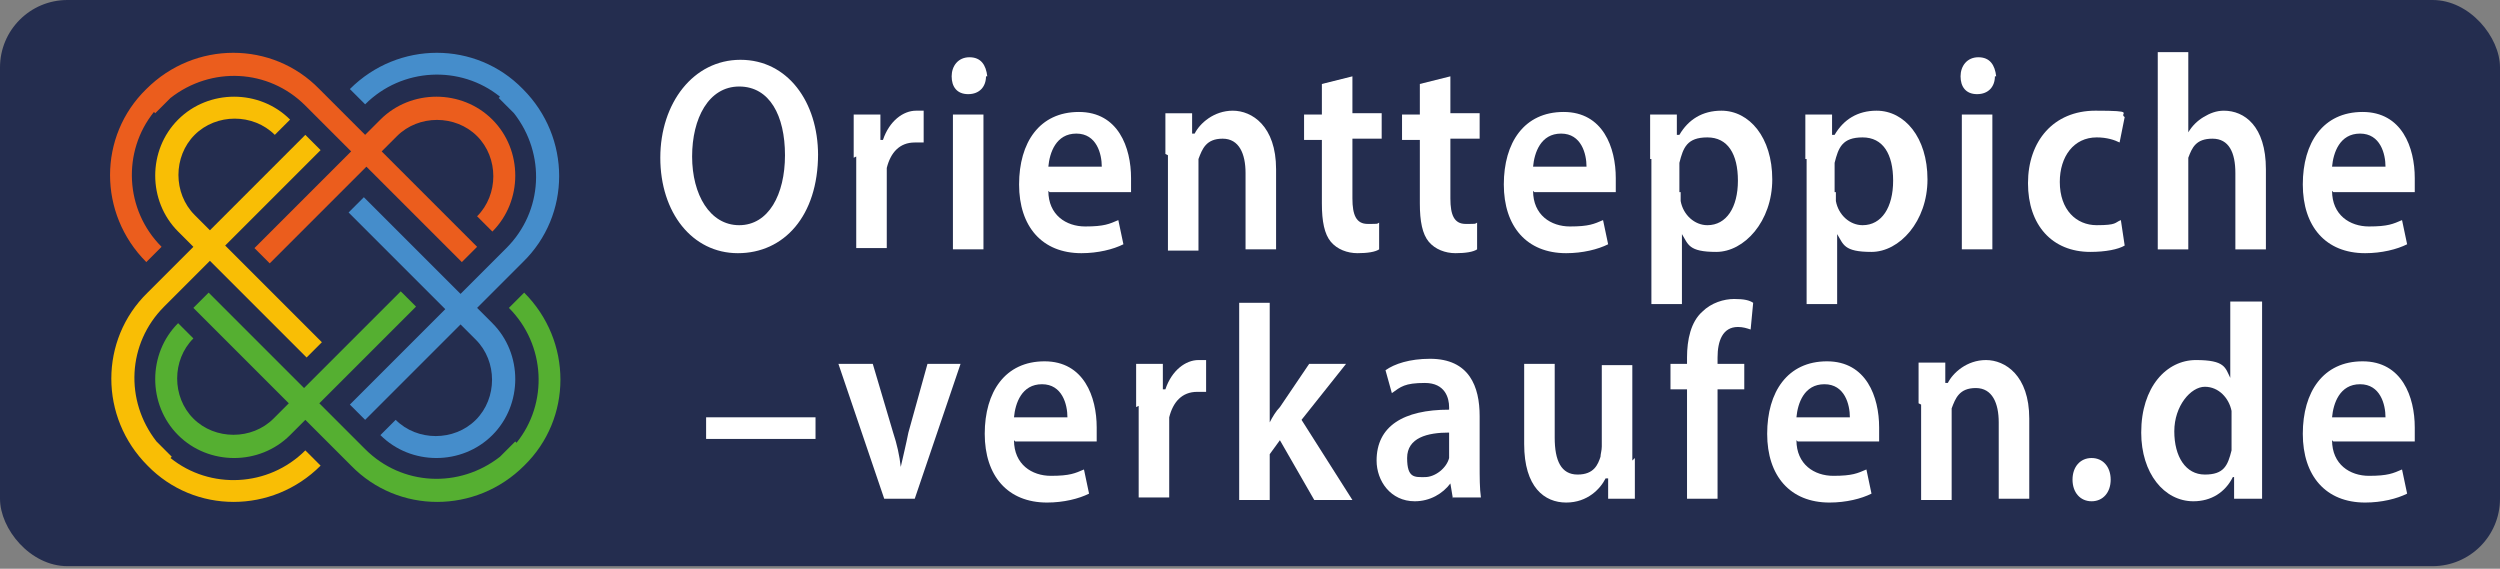
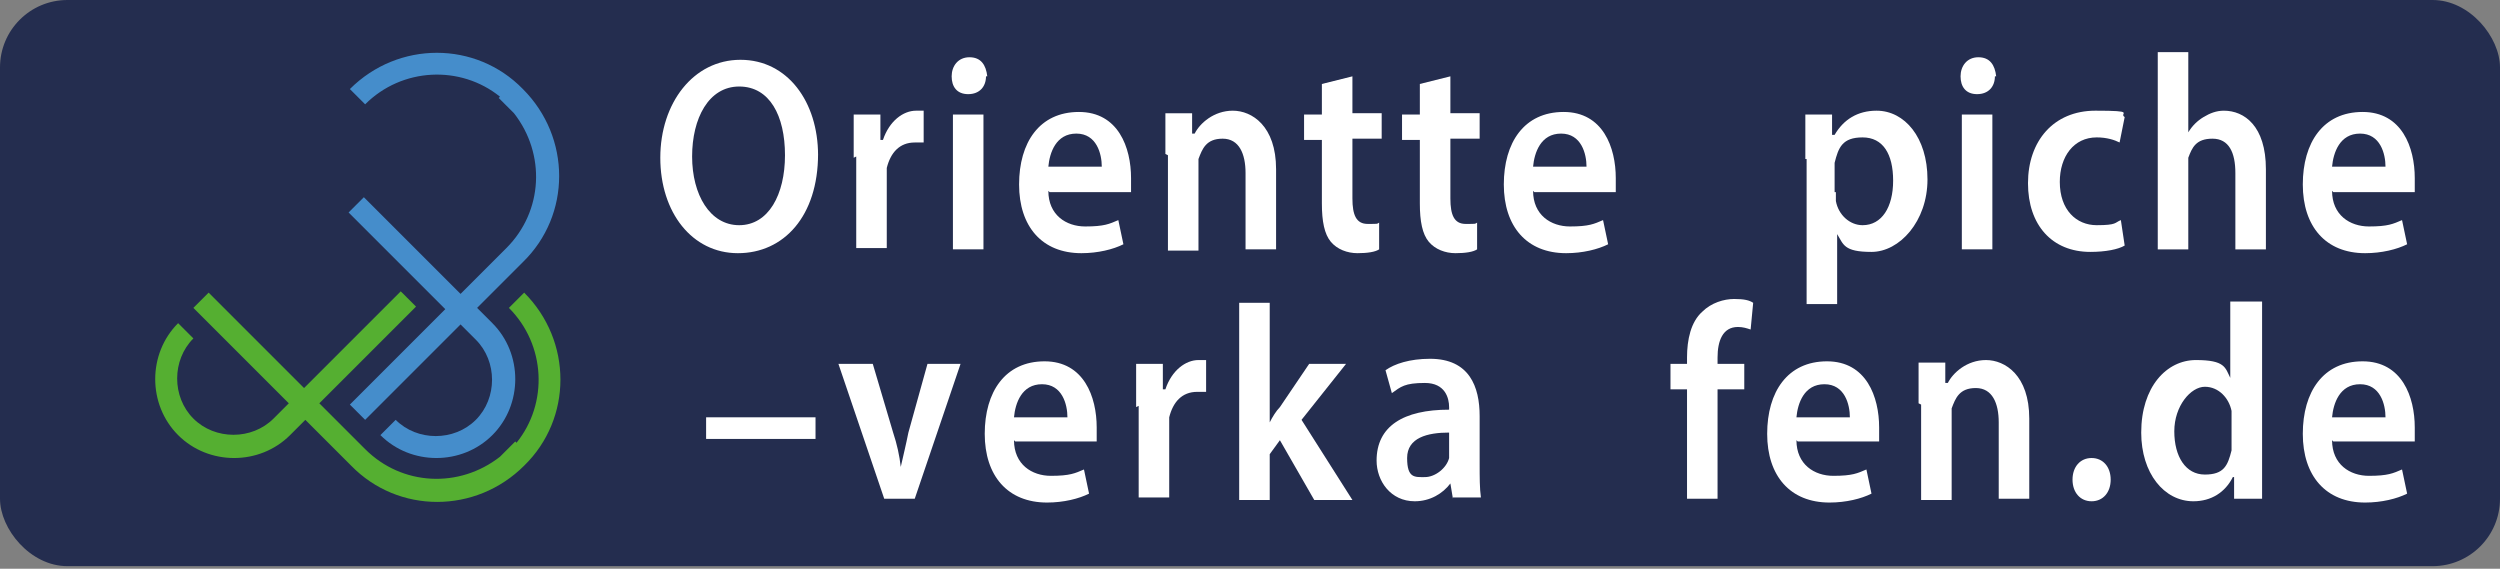
<svg xmlns="http://www.w3.org/2000/svg" version="1.1" viewBox="0 0 196.5 44.7">
  <rect x="0" y="0" width="196.5" height="44.7" fill="#808080" stroke="none" />
  <defs>
    <style>
      .cls-1 {
        fill: #55af31;
      }

      .cls-1, .cls-2, .cls-3, .cls-4 {
        fill-rule: evenodd;
      }

      .cls-2 {
        fill: #458dcb;
      }

      .cls-3 {
        fill: #f9be05;
      }

      .cls-5 {
        fill: #fff;
      }

      .cls-6 {
        fill: #242d4f;
      }

      .cls-4 {
        fill: #eb5d1d;
      }
    </style>
  </defs>
  <g>
    <g id="Ebene_1">
      <rect class="cls-6" width="196.5" height="44.5" rx="5.3" ry="5.3" />
-       <path class="cls-3" d="M13.4,36c3.1,2.5,7.7,2.3,10.6-.6h0l1.2,1.2c-3.8,3.8-9.9,3.8-13.6,0-3.8-3.8-3.8-9.9,0-13.6l3.6-3.6-1.2-1.2c-2.4-2.4-2.4-6.4,0-8.8h0c2.4-2.4,6.4-2.4,8.8,0l-1.2,1.2c-1.7-1.7-4.6-1.7-6.3,0-1.7,1.7-1.7,4.6,0,6.3l1.2,1.2,3.2-3.2,2.1-2.1,2.2-2.2,1.2,1.2-2.2,2.2-5.3,5.3,7.6,7.6-1.2,1.2-7.6-7.6-3.6,3.6c-2.9,2.9-3.1,7.4-.6,10.6.2.2.4.4.6.6.2.2.4.4.6.6" />
      <path class="cls-1" d="M40.6,34.8c2.5-3.1,2.3-7.7-.6-10.6l1.2-1.2c3.8,3.8,3.8,9.9,0,13.6-3.8,3.8-9.9,3.8-13.6,0l-3.6-3.6-1.2,1.2c-2.4,2.4-6.4,2.4-8.8,0h0c-2.4-2.4-2.4-6.4,0-8.8l1.2,1.2c-1.7,1.7-1.7,4.6,0,6.3,1.7,1.7,4.6,1.7,6.3,0l1.2-1.2-2.4-2.4-.8-.8-2.1-2.1-2.2-2.2,1.2-1.2,2.2,2.2,5.3,5.3,7.6-7.6,1.2,1.2-7.6,7.6,3.6,3.6c2.9,2.9,7.4,3.1,10.6.6.2-.2.4-.4.6-.6.2-.2.4-.4.6-.6" />
      <path class="cls-2" d="M39.3,7.6c-3.1-2.5-7.7-2.3-10.6.6h0s-1.2-1.2-1.2-1.2c3.8-3.8,9.9-3.8,13.6,0,3.8,3.8,3.8,9.9,0,13.6l-3.6,3.6,1.2,1.2c2.4,2.4,2.4,6.4,0,8.8h0c-2.4,2.4-6.4,2.4-8.8,0l1.2-1.2c1.7,1.7,4.6,1.7,6.3,0,1.7-1.7,1.7-4.6,0-6.3l-1.2-1.2-3.2,3.2-2.1,2.1-2.2,2.2-1.2-1.2,2.2-2.2,5.3-5.3-7.6-7.6,1.2-1.2,7.6,7.6,3.6-3.6c2.9-2.9,3.1-7.4.6-10.6-.2-.2-.4-.4-.6-.6-.2-.2-.4-.4-.6-.6" />
-       <path class="cls-4" d="M12.1,8.8c-2.5,3.1-2.3,7.7.6,10.6h0s-1.2,1.2-1.2,1.2c-3.8-3.8-3.8-9.9,0-13.6,3.8-3.8,9.9-3.8,13.6,0l3.6,3.6,1.2-1.2c2.4-2.4,6.4-2.4,8.8,0h0c2.4,2.4,2.4,6.4,0,8.8l-1.2-1.2c1.7-1.7,1.7-4.6,0-6.3-1.7-1.7-4.6-1.7-6.3,0l-1.2,1.2,3.2,3.2h0l2.1,2.1,2.2,2.2-1.2,1.2-2.2-2.2-5.3-5.3-7.6,7.6-1.2-1.2,7.6-7.6-3.6-3.6c-2.9-2.9-7.4-3.1-10.6-.6-.2.2-.4.4-.6.6-.2.2-.4.4-.6.6" />
      <g>
        <path class="cls-5" d="M64.3,12.1c0,4.9-2.7,7.8-6.3,7.8s-6.1-3.2-6.1-7.5,2.6-7.7,6.3-7.7,6.1,3.3,6.1,7.5ZM54.4,12.3c0,3,1.4,5.4,3.7,5.4s3.6-2.4,3.6-5.5-1.2-5.4-3.6-5.4-3.7,2.5-3.7,5.5Z" />
        <path class="cls-5" d="M67.1,12.4c0-1.4,0-2.5,0-3.4h2.1v2h.2c.5-1.5,1.6-2.3,2.6-2.3s.4,0,.6,0v2.5c-.2,0-.4,0-.7,0-1.2,0-1.9.8-2.2,2,0,.2,0,.5,0,.8v5.5h-2.4v-7.2Z" />
        <path class="cls-5" d="M77.5,6c0,.8-.5,1.4-1.4,1.4s-1.3-.6-1.3-1.4.5-1.5,1.4-1.5,1.3.6,1.4,1.5ZM74.9,19.6v-10.6h2.4v10.6h-2.4Z" />
        <path class="cls-5" d="M82.4,15c0,1.9,1.4,2.8,2.9,2.8s1.9-.2,2.6-.5l.4,1.9c-.8.4-2,.7-3.3.7-3.1,0-4.9-2.1-4.9-5.4s1.6-5.7,4.7-5.7,4.1,2.8,4.1,5.2,0,.9,0,1.1h-6.4ZM86.6,13.1c0-1-.4-2.6-2-2.6s-2.1,1.5-2.2,2.6h4.2Z" />
        <path class="cls-5" d="M91.6,12.1c0-1.2,0-2.3,0-3.2h2.1v1.6h.2c.4-.8,1.5-1.8,3-1.8s3.4,1.2,3.4,4.6v6.3h-2.4v-6c0-1.5-.5-2.7-1.8-2.7s-1.6.8-1.9,1.6c0,.2,0,.6,0,.9v6.3h-2.4v-7.5Z" />
        <path class="cls-5" d="M106.3,5.9v3h2.3v2h-2.3v4.7c0,1.3.3,2,1.2,2s.7,0,.9-.1v2.1c-.3.2-.9.3-1.7.3s-1.6-.3-2.1-.9c-.5-.6-.7-1.6-.7-3v-5h-1.4v-2h1.4v-2.4l2.4-.6Z" />
        <path class="cls-5" d="M114,5.9v3h2.3v2h-2.3v4.7c0,1.3.3,2,1.2,2s.7,0,.9-.1v2.1c-.3.2-.9.3-1.7.3s-1.6-.3-2.1-.9c-.5-.6-.7-1.6-.7-3v-5h-1.4v-2h1.4v-2.4l2.4-.6Z" />
        <path class="cls-5" d="M120.5,15c0,1.9,1.4,2.8,2.9,2.8s1.9-.2,2.6-.5l.4,1.9c-.8.4-2,.7-3.3.7-3.1,0-4.9-2.1-4.9-5.4s1.6-5.7,4.7-5.7,4.1,2.8,4.1,5.2,0,.9,0,1.1h-6.4ZM124.7,13.1c0-1-.4-2.6-2-2.6s-2.1,1.5-2.2,2.6h4.2Z" />
-         <path class="cls-5" d="M129.7,12.5c0-1.4,0-2.5,0-3.5h2.1v1.6h.2c.7-1.2,1.8-1.9,3.3-1.9,2.2,0,4,2.1,4,5.4s-2.2,5.7-4.4,5.7-2.2-.6-2.7-1.4h0v5.5h-2.4v-11.4ZM132.1,15.1c0,.3,0,.5,0,.7.2,1.1,1.1,1.9,2.1,1.9,1.5,0,2.4-1.4,2.4-3.5s-.8-3.4-2.4-3.4-1.9.8-2.2,2c0,.2,0,.5,0,.7v1.6Z" />
        <path class="cls-5" d="M141.9,12.5c0-1.4,0-2.5,0-3.5h2.1v1.6h.2c.7-1.2,1.8-1.9,3.3-1.9,2.2,0,4,2.1,4,5.4s-2.2,5.7-4.4,5.7-2.2-.6-2.7-1.4h0v5.5h-2.4v-11.4ZM144.3,15.1c0,.3,0,.5,0,.7.2,1.1,1.1,1.9,2.1,1.9,1.5,0,2.4-1.4,2.4-3.5s-.8-3.4-2.4-3.4-1.9.8-2.2,2c0,.2,0,.5,0,.7v1.6Z" />
        <path class="cls-5" d="M156.8,6c0,.8-.5,1.4-1.4,1.4s-1.3-.6-1.3-1.4.5-1.5,1.4-1.5,1.3.6,1.4,1.5ZM154.2,19.6v-10.6h2.4v10.6h-2.4Z" />
        <path class="cls-5" d="M167,19.3c-.5.3-1.5.5-2.7.5-3,0-4.9-2.1-4.9-5.4s2-5.7,5.3-5.7,1.8.2,2.3.5l-.4,2c-.4-.2-1-.4-1.8-.4-1.8,0-2.9,1.5-2.9,3.5,0,2.2,1.3,3.4,2.9,3.4s1.4-.2,1.9-.4l.3,2Z" />
        <path class="cls-5" d="M169.6,4.1h2.4v6.3h0c.3-.5.7-.9,1.2-1.2.5-.3,1-.5,1.6-.5,1.6,0,3.3,1.2,3.3,4.6v6.3h-2.4v-6c0-1.6-.5-2.7-1.8-2.7s-1.6.7-1.9,1.5c0,.2,0,.5,0,.8v6.4h-2.4V4.1Z" />
        <path class="cls-5" d="M183.3,15c0,1.9,1.4,2.8,2.9,2.8s1.9-.2,2.6-.5l.4,1.9c-.8.4-2,.7-3.3.7-3.1,0-4.9-2.1-4.9-5.4s1.6-5.7,4.7-5.7,4.1,2.8,4.1,5.2,0,.9,0,1.1h-6.4ZM187.5,13.1c0-1-.4-2.6-2-2.6s-2.1,1.5-2.2,2.6h4.2Z" />
        <path class="cls-5" d="M64.1,32.8v1.7h-8.6v-1.7h8.6Z" />
        <path class="cls-5" d="M68.6,28.6l1.6,5.4c.3.9.5,1.8.6,2.7h0c.2-.9.4-1.7.6-2.7l1.5-5.4h2.6l-3.6,10.6h-2.4l-3.6-10.6h2.6Z" />
        <path class="cls-5" d="M79.7,34.6c0,1.9,1.4,2.8,2.9,2.8s1.9-.2,2.6-.5l.4,1.9c-.8.4-2,.7-3.3.7-3.1,0-4.9-2.1-4.9-5.4s1.6-5.7,4.7-5.7,4.1,2.8,4.1,5.2,0,.9,0,1.1h-6.4ZM83.9,32.8c0-1-.4-2.6-2-2.6s-2.1,1.5-2.2,2.6h4.2Z" />
        <path class="cls-5" d="M89.3,32c0-1.4,0-2.5,0-3.4h2.1v2h.2c.5-1.5,1.6-2.3,2.6-2.3s.4,0,.6,0v2.5c-.2,0-.4,0-.7,0-1.2,0-1.9.8-2.2,2,0,.2,0,.5,0,.8v5.5h-2.4v-7.2Z" />
        <path class="cls-5" d="M99.8,33.2h0c.2-.4.5-.9.8-1.2l2.3-3.4h2.9l-3.5,4.4,4,6.3h-3l-2.7-4.7-.8,1.1v3.6h-2.4v-15.5h2.4v9.6Z" />
        <path class="cls-5" d="M114.2,39.2l-.2-1.2h0c-.6.8-1.6,1.4-2.8,1.4-1.9,0-3-1.6-3-3.2,0-2.7,2.1-4,5.7-4v-.2c0-.7-.3-1.9-1.9-1.9s-1.9.3-2.6.8l-.5-1.8c.7-.5,1.9-.9,3.5-.9,3.1,0,3.9,2.2,3.9,4.5v3.8c0,1,0,1.9.1,2.6h-2.2ZM113.9,34c-1.7,0-3.3.4-3.3,2s.6,1.5,1.4,1.5,1.7-.7,1.9-1.5c0-.2,0-.4,0-.6v-1.5Z" />
-         <path class="cls-5" d="M128.5,36c0,1.3,0,2.3,0,3.2h-2.1v-1.6h-.2c-.4.8-1.4,1.9-3.1,1.9s-3.3-1.2-3.3-4.6v-6.3h2.4v5.8c0,1.8.5,2.9,1.8,2.9s1.6-.8,1.8-1.4c0-.2.1-.5.1-.8v-6.4h2.4v7.5Z" />
        <path class="cls-5" d="M132.6,39.2v-8.6h-1.3v-2h1.3v-.5c0-1.4.3-2.8,1.2-3.6.7-.7,1.7-1,2.5-1s1.2.1,1.5.3l-.2,2.1c-.3-.1-.6-.2-1-.2-1.2,0-1.6,1.1-1.6,2.4v.5h2.1v2h-2.1v8.6h-2.4Z" />
        <path class="cls-5" d="M141.2,34.6c0,1.9,1.4,2.8,2.9,2.8s1.9-.2,2.6-.5l.4,1.9c-.8.4-2,.7-3.3.7-3.1,0-4.9-2.1-4.9-5.4s1.6-5.7,4.7-5.7,4.1,2.8,4.1,5.2,0,.9,0,1.1h-6.4ZM145.4,32.8c0-1-.4-2.6-2-2.6s-2.1,1.5-2.2,2.6h4.2Z" />
        <path class="cls-5" d="M150.8,31.7c0-1.2,0-2.3,0-3.2h2.1v1.6h.2c.4-.8,1.5-1.8,3-1.8s3.4,1.2,3.4,4.6v6.3h-2.4v-6c0-1.5-.5-2.7-1.8-2.7s-1.6.8-1.9,1.6c0,.2,0,.6,0,.9v6.3h-2.4v-7.5Z" />
        <path class="cls-5" d="M162.9,37.7c0-1,.6-1.7,1.5-1.7s1.5.7,1.5,1.7-.6,1.7-1.5,1.7-1.5-.7-1.5-1.7Z" />
        <path class="cls-5" d="M177.8,23.7v12.5c0,1.1,0,2.3,0,3h-2.2v-1.7h-.1c-.6,1.2-1.7,1.9-3.1,1.9-2.3,0-4.1-2.2-4.1-5.4,0-3.6,2-5.7,4.3-5.7s2.3.6,2.7,1.4h0v-6h2.4ZM175.4,33c0-.2,0-.5,0-.7-.2-1-1-1.9-2.1-1.9s-2.4,1.5-2.4,3.5.9,3.4,2.4,3.4,1.8-.7,2.1-1.9c0-.2,0-.5,0-.8v-1.6Z" />
        <path class="cls-5" d="M183.3,34.6c0,1.9,1.4,2.8,2.9,2.8s1.9-.2,2.6-.5l.4,1.9c-.8.4-2,.7-3.3.7-3.1,0-4.9-2.1-4.9-5.4s1.6-5.7,4.7-5.7,4.1,2.8,4.1,5.2,0,.9,0,1.1h-6.4ZM187.5,32.8c0-1-.4-2.6-2-2.6s-2.1,1.5-2.2,2.6h4.2Z" />
      </g>
    </g>
  </g>
</svg>